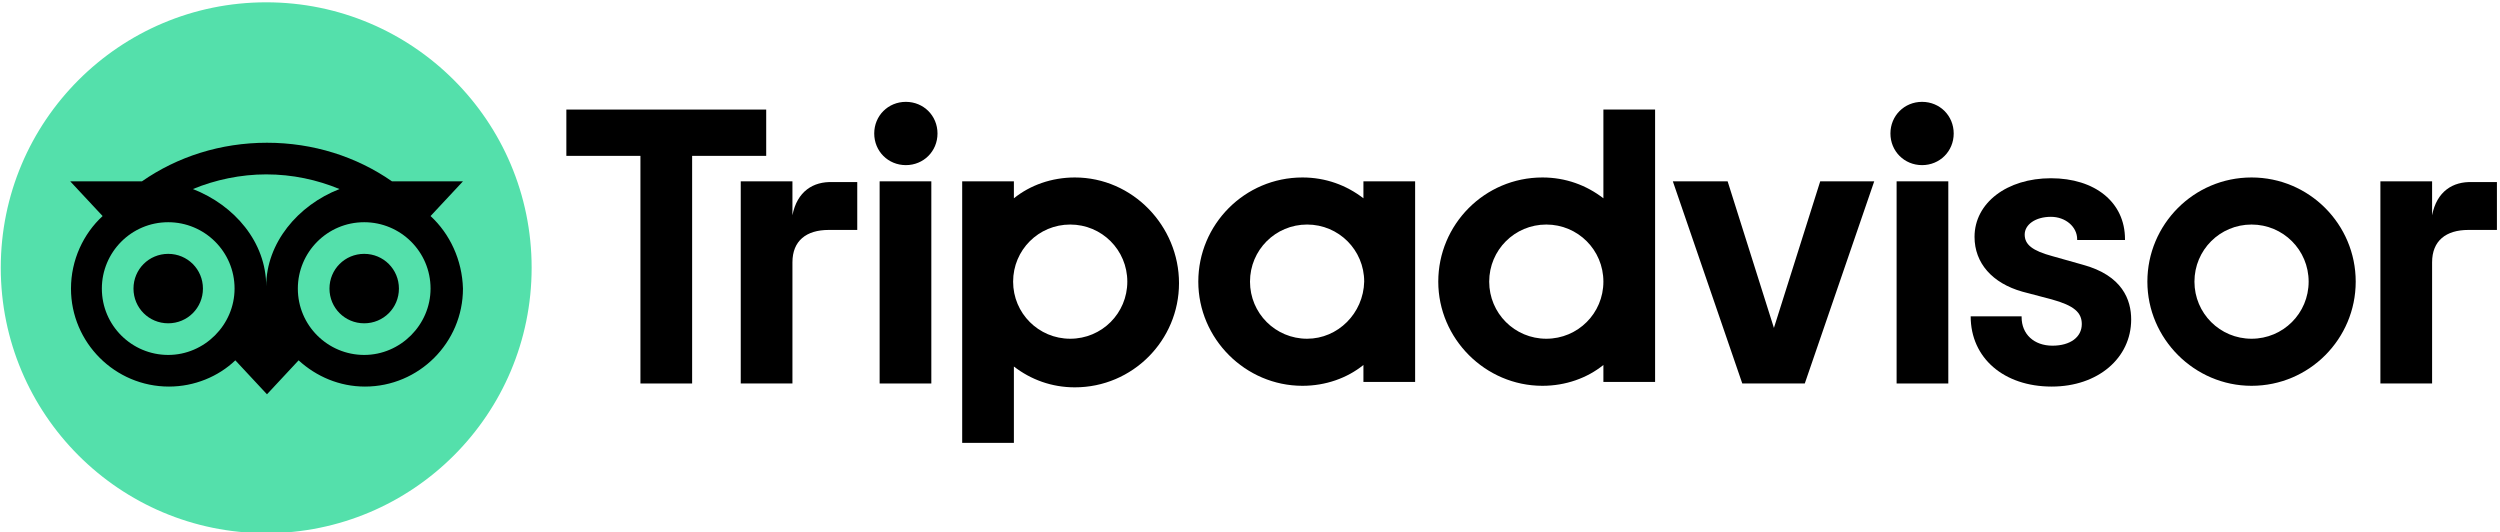
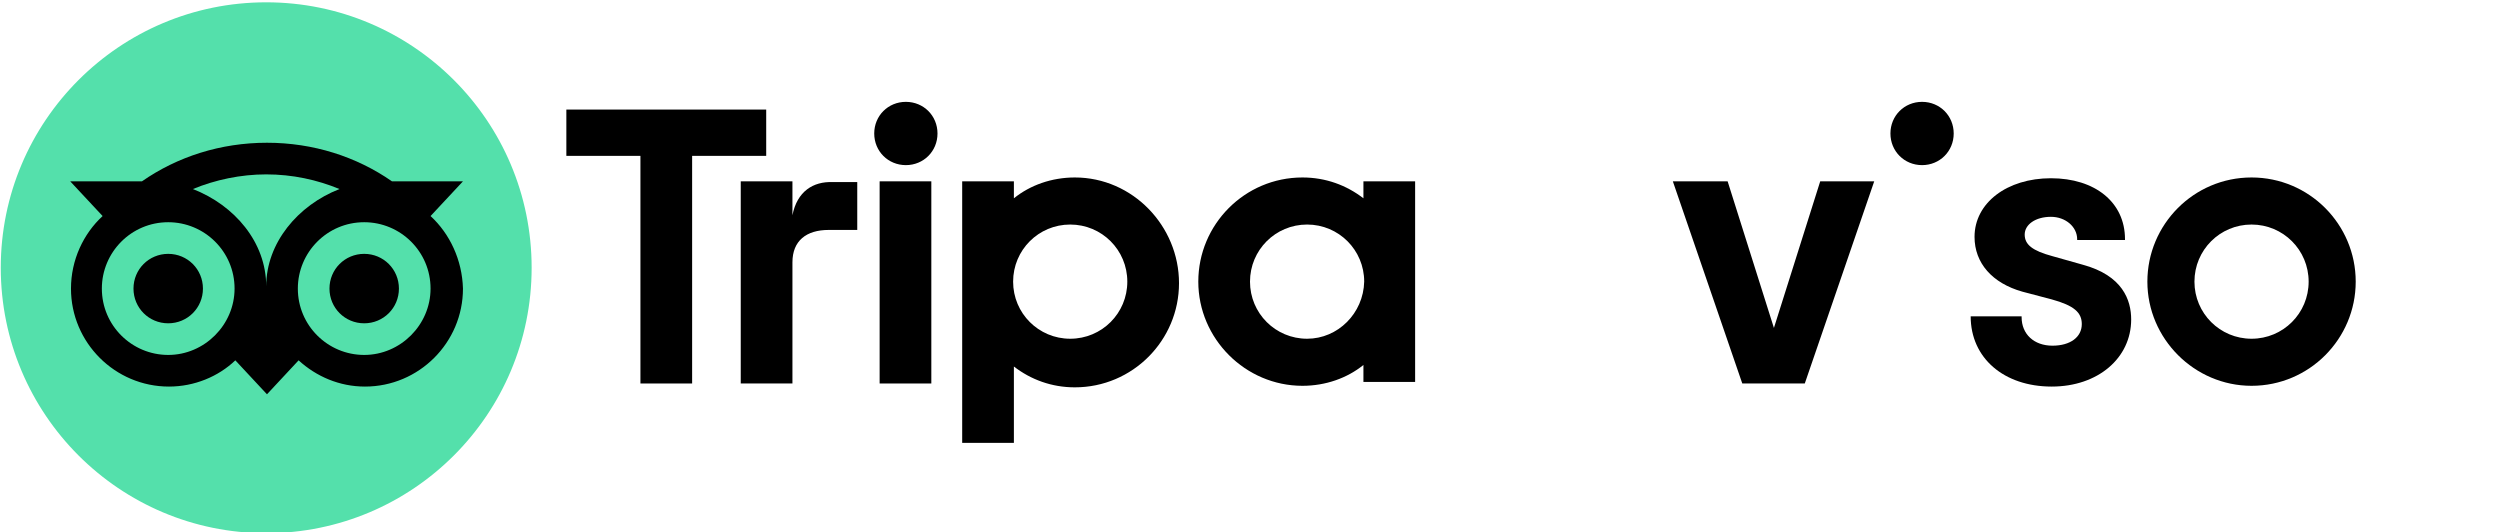
<svg xmlns="http://www.w3.org/2000/svg" version="1.1" id="Ebene_1" x="0px" y="0px" viewBox="0 0 324 69" style="enable-background:new 0 0 324 69;" xml:space="preserve">
  <style type="text/css">
	.st0{fill:#54E0AB;}
</style>
  <path class="st0" d="M68.9,34.7c0,19-15.4,34.4-34.4,34.4c-19,0-34.4-15.4-34.4-34.4c0-19,15.4-34.4,34.4-34.4  C53.5,0.3,68.9,15.7,68.9,34.7" />
  <path d="M55.8,28l4.2-4.5h-9.2c-4.6-3.2-10.2-5-16.2-5c-6,0-11.6,1.8-16.2,5H9.1l4.2,4.5c-2.5,2.3-4.1,5.7-4.1,9.4  c0,7,5.7,12.7,12.7,12.7c3.3,0,6.4-1.3,8.6-3.4l4.1,4.4l4.1-4.4c2.3,2.1,5.3,3.4,8.6,3.4c7,0,12.7-5.7,12.7-12.7  C59.9,33.7,58.3,30.3,55.8,28 M21.8,46c-4.7,0-8.6-3.8-8.6-8.6c0-4.7,3.8-8.6,8.6-8.6c4.7,0,8.6,3.8,8.6,8.6  C30.4,42.1,26.5,46,21.8,46 M34.5,37.1c0-5.7-4.1-10.5-9.5-12.6c2.9-1.2,6.2-1.9,9.5-1.9c3.4,0,6.6,0.7,9.5,1.9  C38.6,26.6,34.5,31.5,34.5,37.1 M47.2,46c-4.7,0-8.6-3.8-8.6-8.6c0-4.7,3.8-8.6,8.6-8.6c4.7,0,8.6,3.8,8.6,8.6  C55.8,42.1,51.9,46,47.2,46 M47.2,32.9c-2.5,0-4.5,2-4.5,4.5c0,2.5,2,4.5,4.5,4.5s4.5-2,4.5-4.5C51.7,34.9,49.7,32.9,47.2,32.9   M26.3,37.4c0,2.5-2,4.5-4.5,4.5c-2.5,0-4.5-2-4.5-4.5c0-2.5,2-4.5,4.5-4.5C24.3,32.9,26.3,34.9,26.3,37.4" />
  <path d="M102.7,27.9v-4.4H96v26.2h6.7V34c0-2.8,1.8-4.2,4.7-4.2h3.7v-6.2h-3.2C105.4,23.5,103.3,24.8,102.7,27.9" />
  <rect x="114" y="23.5" width="6.7" height="26.2" />
  <path d="M139.3,23c-3,0-5.8,1-7.9,2.7v-2.2h-6.7v33.9h6.7v-9.9c2.2,1.7,4.9,2.7,7.9,2.7c7.5,0,13.5-6.1,13.5-13.5S146.8,23,139.3,23   M138.7,43.9c-4.1,0-7.4-3.3-7.4-7.4c0-4.1,3.3-7.4,7.4-7.4c4.1,0,7.4,3.3,7.4,7.4C146.1,40.6,142.8,43.9,138.7,43.9" />
  <path d="M269.9,34.3l-3.9-1.1c-2.6-0.7-3.6-1.5-3.6-2.8c0-1.3,1.4-2.3,3.4-2.3c1.9,0,3.4,1.3,3.4,2.9v0.1h6.2V31  c0-4.8-3.9-7.9-9.6-7.9c-5.7,0-9.9,3.2-9.9,7.6c0,3.4,2.3,6,6.2,7.1l3.8,1c2.9,0.8,3.9,1.7,3.9,3.2c0,1.7-1.5,2.8-3.8,2.8  c-2.4,0-4-1.5-4-3.7v-0.1h-6.6V41c0,5.4,4.3,9.1,10.5,9.1c6,0,10.3-3.7,10.3-8.7C276.2,38.9,275.1,35.7,269.9,34.3" />
  <path d="M176.7,25.7c-2.2-1.7-4.9-2.7-7.9-2.7c-7.5,0-13.5,6.1-13.5,13.5s6.1,13.5,13.5,13.5c3,0,5.8-1,7.9-2.7v2.2h6.7V23.5h-6.7  V25.7z M169.4,43.9c-4.1,0-7.4-3.3-7.4-7.4c0-4.1,3.3-7.4,7.4-7.4c4.1,0,7.4,3.3,7.4,7.4v0C176.7,40.6,173.4,43.9,169.4,43.9" />
-   <path d="M207.8,25.7c-2.2-1.7-4.9-2.7-7.9-2.7c-7.5,0-13.5,6.1-13.5,13.5s6.1,13.5,13.5,13.5c3,0,5.8-1,7.9-2.7v2.2h6.7V14.2h-6.7  V25.7z M200.4,43.9c-4.1,0-7.4-3.3-7.4-7.4c0-4.1,3.3-7.4,7.4-7.4c4.1,0,7.4,3.3,7.4,7.4C207.8,40.6,204.5,43.9,200.4,43.9" />
-   <rect x="245.8" y="23.5" width="6.7" height="26.2" />
  <path d="M291.8,23c-7.5,0-13.5,6.1-13.5,13.5s6.1,13.5,13.5,13.5c7.5,0,13.5-6.1,13.5-13.5S299.3,23,291.8,23 M291.8,43.9  c-4.1,0-7.4-3.3-7.4-7.4c0-4.1,3.3-7.4,7.4-7.4c4.1,0,7.4,3.3,7.4,7.4C299.2,40.6,295.9,43.9,291.8,43.9" />
-   <path d="M315.2,27.9v-4.4h-6.7v26.2h6.7V34c0-2.8,1.8-4.2,4.7-4.2h3.7v-6.2h-3.2C317.9,23.5,315.8,24.8,315.2,27.9" />
  <polygon points="99.3,14.2 73.4,14.2 73.4,20.2 83,20.2 83,49.7 89.7,49.7 89.7,20.2 99.3,20.2 " />
  <polygon points="229.9,42.5 223.9,23.5 216.8,23.5 225.8,49.7 233.9,49.7 242.9,23.5 235.9,23.5 " />
  <path d="M121.5,17.3c0,2.3-1.8,4.1-4.1,4.1c-2.3,0-4.1-1.8-4.1-4.1c0-2.3,1.8-4.1,4.1-4.1C119.7,13.2,121.5,15,121.5,17.3" />
  <path d="M253.2,17.3c0,2.3-1.8,4.1-4.1,4.1c-2.3,0-4.1-1.8-4.1-4.1c0-2.3,1.8-4.1,4.1-4.1C251.4,13.2,253.2,15,253.2,17.3" />
</svg>